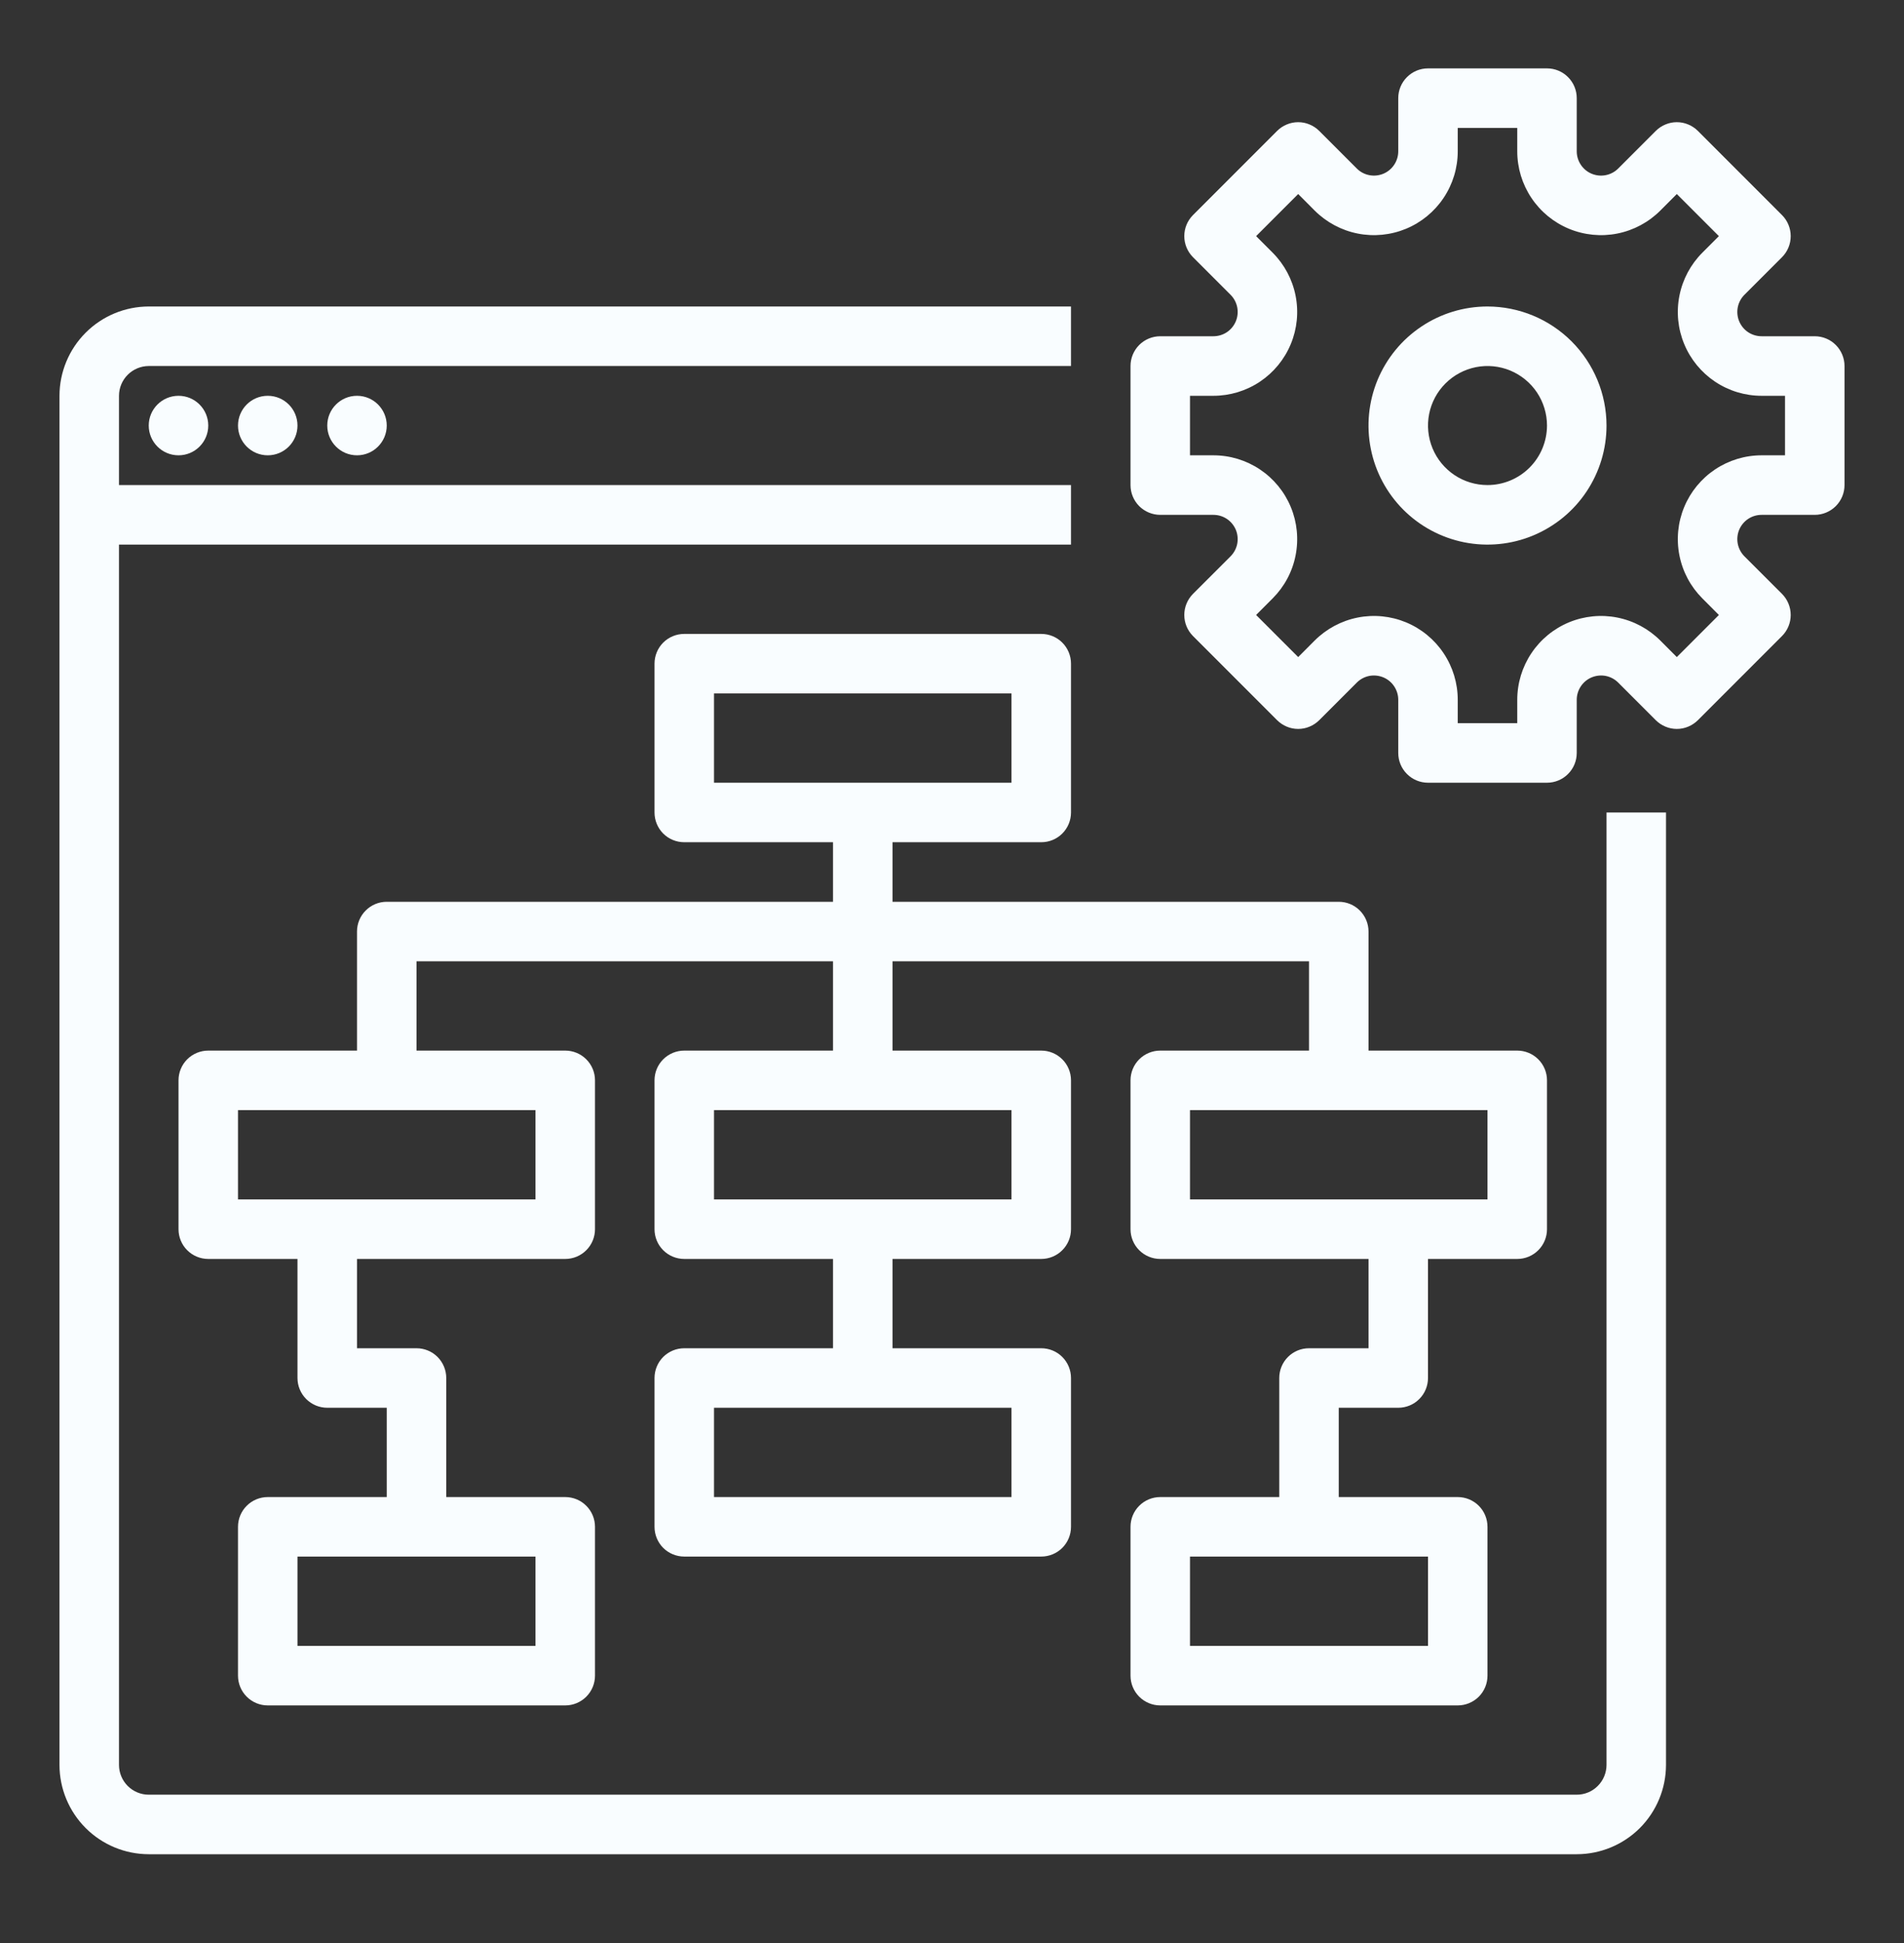
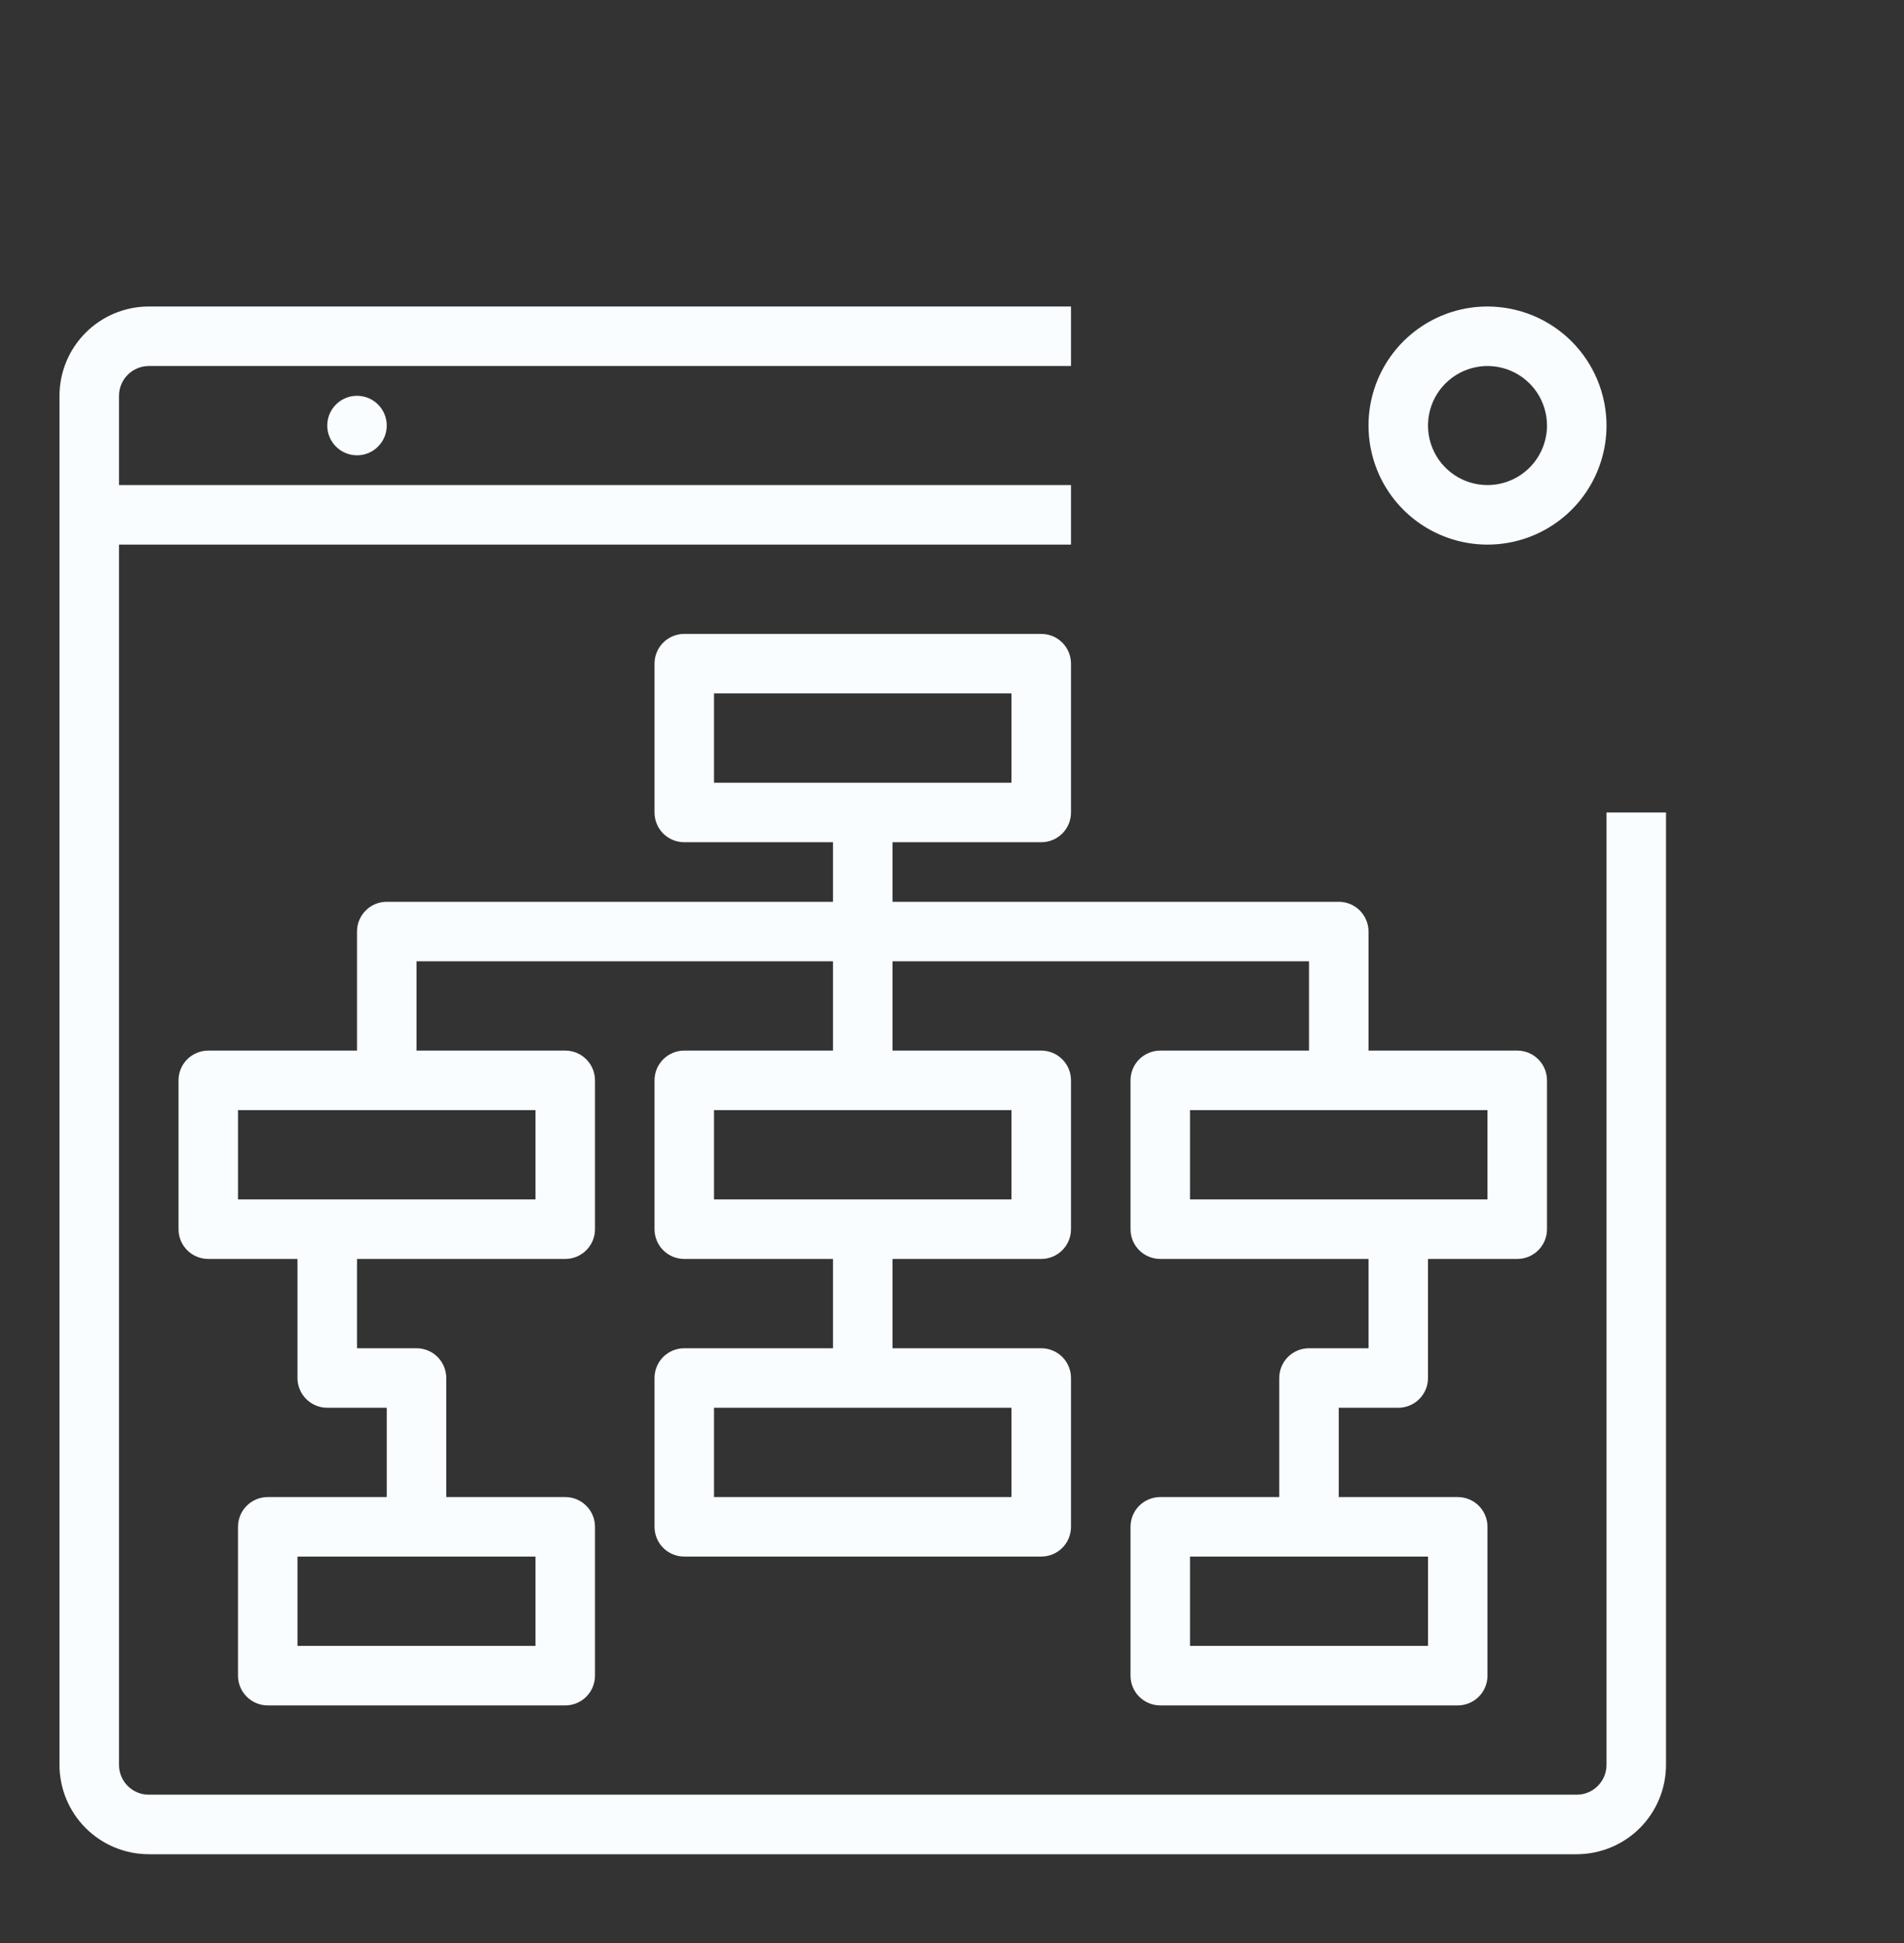
<svg xmlns="http://www.w3.org/2000/svg" width="50" height="51" viewBox="0 0 50 51" fill="none">
  <rect x="0" y="0" width="50" height="51" fill="#333333" stroke="none" />
-   <path d="M47.656 8.826H46.261C46.135 8.826 46.011 8.789 45.906 8.719C45.801 8.649 45.72 8.549 45.671 8.432C45.623 8.316 45.611 8.188 45.635 8.064C45.66 7.94 45.721 7.826 45.81 7.737L46.797 6.75C46.943 6.604 47.025 6.405 47.025 6.198C47.025 5.991 46.943 5.792 46.797 5.646L44.587 3.436C44.514 3.363 44.428 3.306 44.333 3.267C44.239 3.227 44.137 3.207 44.034 3.207C43.932 3.207 43.83 3.227 43.736 3.267C43.641 3.306 43.555 3.363 43.482 3.436L42.495 4.423C42.406 4.512 42.292 4.573 42.169 4.597C42.045 4.622 41.916 4.609 41.8 4.561C41.683 4.513 41.584 4.431 41.514 4.326C41.444 4.221 41.406 4.098 41.406 3.972V2.576C41.406 2.369 41.324 2.17 41.177 2.024C41.031 1.877 40.832 1.795 40.625 1.795H37.5C37.293 1.795 37.094 1.877 36.948 2.024C36.801 2.17 36.719 2.369 36.719 2.576V3.972C36.719 4.098 36.681 4.221 36.611 4.326C36.541 4.431 36.441 4.513 36.325 4.561C36.208 4.609 36.08 4.622 35.956 4.597C35.833 4.573 35.719 4.512 35.63 4.423L34.643 3.436C34.57 3.363 34.484 3.306 34.389 3.267C34.295 3.227 34.193 3.207 34.091 3.207C33.988 3.207 33.886 3.227 33.792 3.267C33.697 3.306 33.611 3.363 33.538 3.436L31.328 5.646C31.182 5.792 31.1 5.991 31.1 6.198C31.1 6.405 31.182 6.604 31.328 6.75L32.315 7.737C32.404 7.826 32.465 7.94 32.49 8.064C32.514 8.188 32.502 8.316 32.454 8.432C32.405 8.549 32.324 8.649 32.219 8.719C32.114 8.789 31.99 8.826 31.864 8.826H30.469C30.262 8.826 30.063 8.908 29.916 9.055C29.77 9.202 29.688 9.4 29.688 9.607V12.732C29.688 12.94 29.77 13.138 29.916 13.285C30.063 13.431 30.262 13.514 30.469 13.514H31.864C31.99 13.514 32.114 13.551 32.219 13.621C32.324 13.691 32.405 13.791 32.454 13.907C32.502 14.024 32.514 14.152 32.49 14.276C32.465 14.4 32.404 14.513 32.315 14.603L31.328 15.589C31.182 15.736 31.1 15.935 31.1 16.142C31.1 16.349 31.182 16.548 31.328 16.694L33.538 18.904C33.611 18.976 33.697 19.034 33.792 19.073C33.886 19.113 33.988 19.133 34.091 19.133C34.193 19.133 34.295 19.113 34.389 19.073C34.484 19.034 34.57 18.976 34.643 18.904L35.63 17.917C35.719 17.828 35.833 17.767 35.956 17.742C36.08 17.718 36.209 17.731 36.325 17.779C36.442 17.827 36.541 17.909 36.611 18.014C36.681 18.119 36.719 18.242 36.719 18.368V19.764C36.719 19.971 36.801 20.17 36.948 20.316C37.094 20.463 37.293 20.545 37.5 20.545H40.625C40.832 20.545 41.031 20.463 41.177 20.316C41.324 20.17 41.406 19.971 41.406 19.764V18.368C41.406 18.242 41.444 18.119 41.514 18.014C41.584 17.909 41.684 17.827 41.8 17.779C41.917 17.731 42.045 17.718 42.169 17.742C42.292 17.767 42.406 17.828 42.495 17.917L43.482 18.904C43.555 18.976 43.641 19.034 43.736 19.073C43.83 19.113 43.932 19.133 44.034 19.133C44.137 19.133 44.239 19.113 44.333 19.073C44.428 19.034 44.514 18.976 44.587 18.904L46.797 16.694C46.943 16.548 47.025 16.349 47.025 16.142C47.025 15.935 46.943 15.736 46.797 15.589L45.81 14.603C45.721 14.513 45.66 14.4 45.635 14.276C45.611 14.152 45.623 14.024 45.671 13.907C45.72 13.791 45.801 13.691 45.906 13.621C46.011 13.551 46.135 13.514 46.261 13.514H47.656C47.863 13.514 48.062 13.431 48.209 13.285C48.355 13.138 48.438 12.94 48.438 12.732V9.607C48.438 9.4 48.355 9.202 48.209 9.055C48.062 8.908 47.863 8.826 47.656 8.826ZM46.875 11.951H46.261C45.826 11.951 45.4 12.08 45.038 12.322C44.676 12.564 44.394 12.907 44.228 13.309C44.061 13.711 44.018 14.154 44.103 14.581C44.188 15.008 44.397 15.4 44.705 15.707L45.139 16.142L44.034 17.247L43.6 16.812C43.292 16.505 42.9 16.295 42.473 16.21C42.047 16.125 41.604 16.169 41.202 16.335C40.8 16.502 40.456 16.784 40.215 17.146C39.973 17.508 39.844 17.933 39.844 18.368V18.982H38.281V18.368C38.281 17.933 38.152 17.508 37.91 17.146C37.669 16.784 37.325 16.502 36.923 16.335C36.521 16.169 36.078 16.125 35.652 16.21C35.225 16.295 34.833 16.505 34.525 16.812L34.091 17.247L32.986 16.142L33.42 15.707C33.728 15.4 33.938 15.008 34.022 14.581C34.107 14.154 34.064 13.711 33.897 13.309C33.731 12.907 33.449 12.564 33.087 12.322C32.725 12.08 32.3 11.951 31.864 11.951H31.25V10.389H31.864C32.299 10.389 32.725 10.26 33.087 10.018C33.449 9.776 33.731 9.432 33.897 9.03C34.064 8.628 34.107 8.186 34.022 7.759C33.937 7.332 33.728 6.94 33.42 6.632L32.986 6.198L34.091 5.093L34.525 5.528C34.833 5.835 35.225 6.045 35.652 6.13C36.078 6.215 36.521 6.171 36.923 6.005C37.325 5.838 37.669 5.556 37.91 5.194C38.152 4.832 38.281 4.407 38.281 3.972V3.357H39.844V3.972C39.844 4.407 39.973 4.832 40.215 5.194C40.456 5.556 40.8 5.838 41.202 6.005C41.604 6.171 42.047 6.215 42.473 6.13C42.9 6.045 43.292 5.835 43.6 5.528L44.034 5.093L45.139 6.198L44.705 6.632C44.397 6.94 44.188 7.332 44.103 7.759C44.018 8.186 44.061 8.628 44.228 9.03C44.394 9.432 44.676 9.776 45.038 10.018C45.4 10.26 45.825 10.389 46.261 10.389H46.875V11.951Z" fill="#F9FDFF" />
  <path d="M39.062 8.045C38.444 8.045 37.84 8.228 37.326 8.572C36.812 8.915 36.412 9.403 36.175 9.974C35.939 10.545 35.877 11.173 35.998 11.78C36.118 12.386 36.416 12.943 36.853 13.38C37.29 13.817 37.847 14.114 38.453 14.235C39.059 14.355 39.687 14.294 40.258 14.057C40.829 13.82 41.318 13.42 41.661 12.906C42.004 12.392 42.188 11.788 42.188 11.17C42.187 10.341 41.857 9.547 41.271 8.961C40.685 8.375 39.891 8.046 39.062 8.045ZM39.062 12.732C38.754 12.732 38.451 12.641 38.194 12.469C37.938 12.297 37.737 12.053 37.619 11.768C37.501 11.482 37.47 11.168 37.53 10.865C37.59 10.562 37.739 10.284 37.958 10.065C38.176 9.847 38.455 9.698 38.758 9.637C39.061 9.577 39.375 9.608 39.66 9.726C39.946 9.845 40.19 10.045 40.362 10.302C40.533 10.559 40.625 10.861 40.625 11.17C40.624 11.584 40.46 11.981 40.167 12.274C39.874 12.567 39.477 12.732 39.062 12.732Z" fill="#F9FDFF" />
  <path d="M3.906 48.67H41.406C42.028 48.669 42.623 48.422 43.063 47.983C43.502 47.543 43.749 46.948 43.75 46.326V21.326H42.188V46.326C42.187 46.533 42.105 46.732 41.958 46.878C41.812 47.025 41.613 47.107 41.406 47.107H3.906C3.699 47.107 3.501 47.025 3.354 46.878C3.208 46.732 3.125 46.533 3.125 46.326V14.295H28.125V12.732H3.125V10.389C3.125 10.181 3.208 9.983 3.354 9.837C3.501 9.69 3.699 9.608 3.906 9.607H28.125V8.045H3.906C3.285 8.046 2.689 8.293 2.25 8.732C1.81 9.172 1.563 9.767 1.562 10.389V46.326C1.563 46.948 1.81 47.543 2.25 47.983C2.689 48.422 3.285 48.669 3.906 48.67Z" fill="#F9FDFF" />
-   <path d="M4.688 11.951C5.119 11.951 5.469 11.601 5.469 11.17C5.469 10.738 5.119 10.389 4.688 10.389C4.256 10.389 3.906 10.738 3.906 11.17C3.906 11.601 4.256 11.951 4.688 11.951Z" fill="#F9FDFF" />
-   <path d="M7.031 11.951C7.463 11.951 7.812 11.601 7.812 11.17C7.812 10.738 7.463 10.389 7.031 10.389C6.6 10.389 6.25 10.738 6.25 11.17C6.25 11.601 6.6 11.951 7.031 11.951Z" fill="#F9FDFF" />
  <path d="M9.375 11.951C9.806 11.951 10.156 11.601 10.156 11.17C10.156 10.738 9.806 10.389 9.375 10.389C8.944 10.389 8.594 10.738 8.594 11.17C8.594 11.601 8.944 11.951 9.375 11.951Z" fill="#F9FDFF" />
  <path d="M35.156 23.67H23.438V22.107H27.344C27.551 22.107 27.75 22.025 27.896 21.879C28.043 21.732 28.125 21.533 28.125 21.326V17.42C28.125 17.213 28.043 17.014 27.896 16.867C27.75 16.721 27.551 16.639 27.344 16.639H17.969C17.762 16.639 17.563 16.721 17.416 16.867C17.27 17.014 17.188 17.213 17.188 17.42V21.326C17.188 21.533 17.27 21.732 17.416 21.879C17.563 22.025 17.762 22.107 17.969 22.107H21.875V23.67H10.156C9.949 23.67 9.75 23.752 9.604 23.899C9.457 24.045 9.375 24.244 9.375 24.451V27.576H5.469C5.262 27.576 5.063 27.659 4.916 27.805C4.77 27.951 4.688 28.15 4.688 28.357V32.264C4.688 32.471 4.77 32.67 4.916 32.816C5.063 32.963 5.262 33.045 5.469 33.045H7.812V36.17C7.812 36.377 7.895 36.576 8.041 36.722C8.188 36.869 8.387 36.951 8.594 36.951H10.156V39.295H7.031C6.824 39.295 6.625 39.377 6.479 39.524C6.332 39.67 6.25 39.869 6.25 40.076V43.982C6.25 44.19 6.332 44.388 6.479 44.535C6.625 44.681 6.824 44.764 7.031 44.764H14.844C15.051 44.764 15.25 44.681 15.396 44.535C15.543 44.388 15.625 44.19 15.625 43.982V40.076C15.625 39.869 15.543 39.67 15.396 39.524C15.25 39.377 15.051 39.295 14.844 39.295H11.719V36.17C11.719 35.963 11.636 35.764 11.49 35.617C11.343 35.471 11.145 35.389 10.938 35.389H9.375V33.045H14.844C15.051 33.045 15.25 32.963 15.396 32.816C15.543 32.67 15.625 32.471 15.625 32.264V28.357C15.625 28.15 15.543 27.951 15.396 27.805C15.25 27.659 15.051 27.576 14.844 27.576H10.938V25.232H21.875V27.576H17.969C17.762 27.576 17.563 27.659 17.416 27.805C17.27 27.951 17.188 28.15 17.188 28.357V32.264C17.188 32.471 17.27 32.67 17.416 32.816C17.563 32.963 17.762 33.045 17.969 33.045H21.875V35.389H17.969C17.762 35.389 17.563 35.471 17.416 35.617C17.27 35.764 17.188 35.963 17.188 36.17V40.076C17.188 40.283 17.27 40.482 17.416 40.629C17.563 40.775 17.762 40.857 17.969 40.857H27.344C27.551 40.857 27.75 40.775 27.896 40.629C28.043 40.482 28.125 40.283 28.125 40.076V36.17C28.125 35.963 28.043 35.764 27.896 35.617C27.75 35.471 27.551 35.389 27.344 35.389H23.438V33.045H27.344C27.551 33.045 27.75 32.963 27.896 32.816C28.043 32.67 28.125 32.471 28.125 32.264V28.357C28.125 28.15 28.043 27.951 27.896 27.805C27.75 27.659 27.551 27.576 27.344 27.576H23.438V25.232H34.375V27.576H30.469C30.262 27.576 30.063 27.659 29.916 27.805C29.77 27.951 29.688 28.15 29.688 28.357V32.264C29.688 32.471 29.77 32.67 29.916 32.816C30.063 32.963 30.262 33.045 30.469 33.045H35.938V35.389H34.375C34.168 35.389 33.969 35.471 33.823 35.617C33.676 35.764 33.594 35.963 33.594 36.17V39.295H30.469C30.262 39.295 30.063 39.377 29.916 39.524C29.77 39.67 29.688 39.869 29.688 40.076V43.982C29.688 44.19 29.77 44.388 29.916 44.535C30.063 44.681 30.262 44.764 30.469 44.764H38.281C38.488 44.764 38.687 44.681 38.834 44.535C38.98 44.388 39.062 44.19 39.062 43.982V40.076C39.062 39.869 38.98 39.67 38.834 39.524C38.687 39.377 38.488 39.295 38.281 39.295H35.156V36.951H36.719C36.926 36.951 37.125 36.869 37.271 36.722C37.418 36.576 37.5 36.377 37.5 36.17V33.045H39.844C40.051 33.045 40.25 32.963 40.396 32.816C40.543 32.67 40.625 32.471 40.625 32.264V28.357C40.625 28.15 40.543 27.951 40.396 27.805C40.25 27.659 40.051 27.576 39.844 27.576H35.938V24.451C35.938 24.244 35.855 24.045 35.709 23.899C35.562 23.752 35.363 23.67 35.156 23.67ZM18.75 18.201H26.562V20.545H18.75V18.201ZM14.062 43.201H7.812V40.857H14.062V43.201ZM14.062 31.482H6.25V29.139H14.062V31.482ZM26.562 39.295H18.75V36.951H26.562V39.295ZM26.562 31.482H18.75V29.139H26.562V31.482ZM37.5 43.201H31.25V40.857H37.5V43.201ZM39.062 31.482H31.25V29.139H39.062V31.482Z" fill="#F9FDFF" />
</svg>